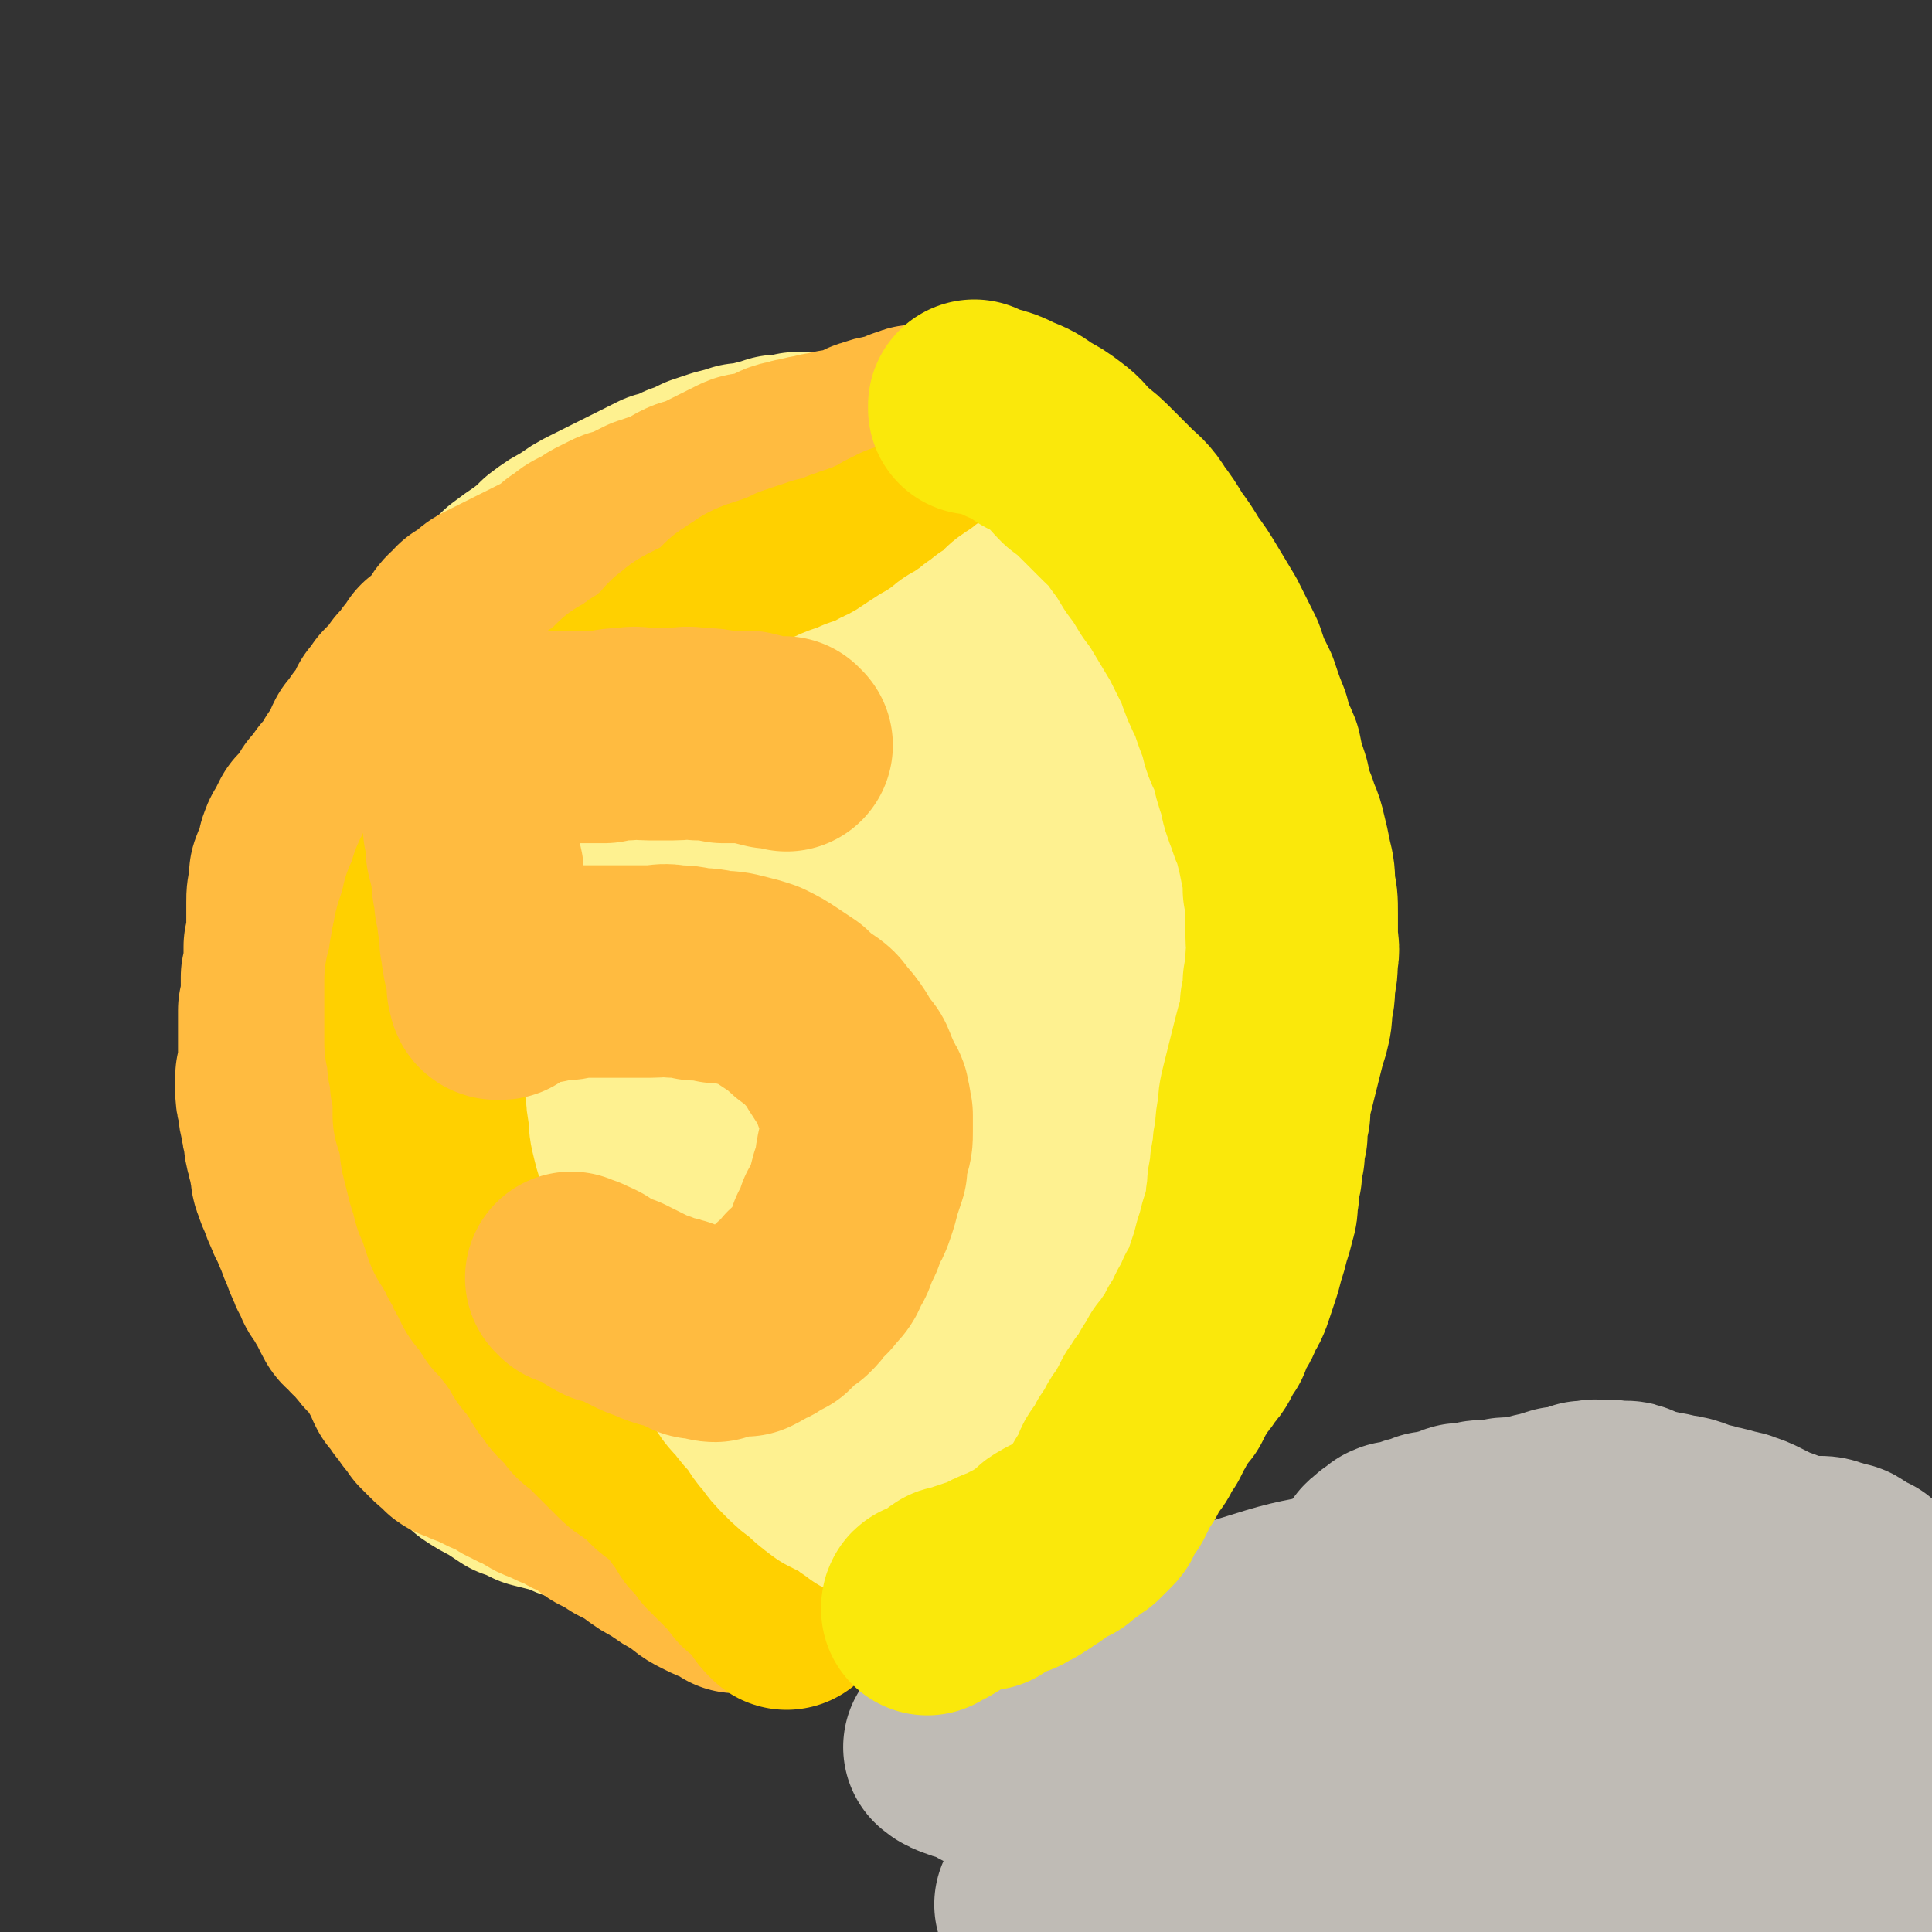
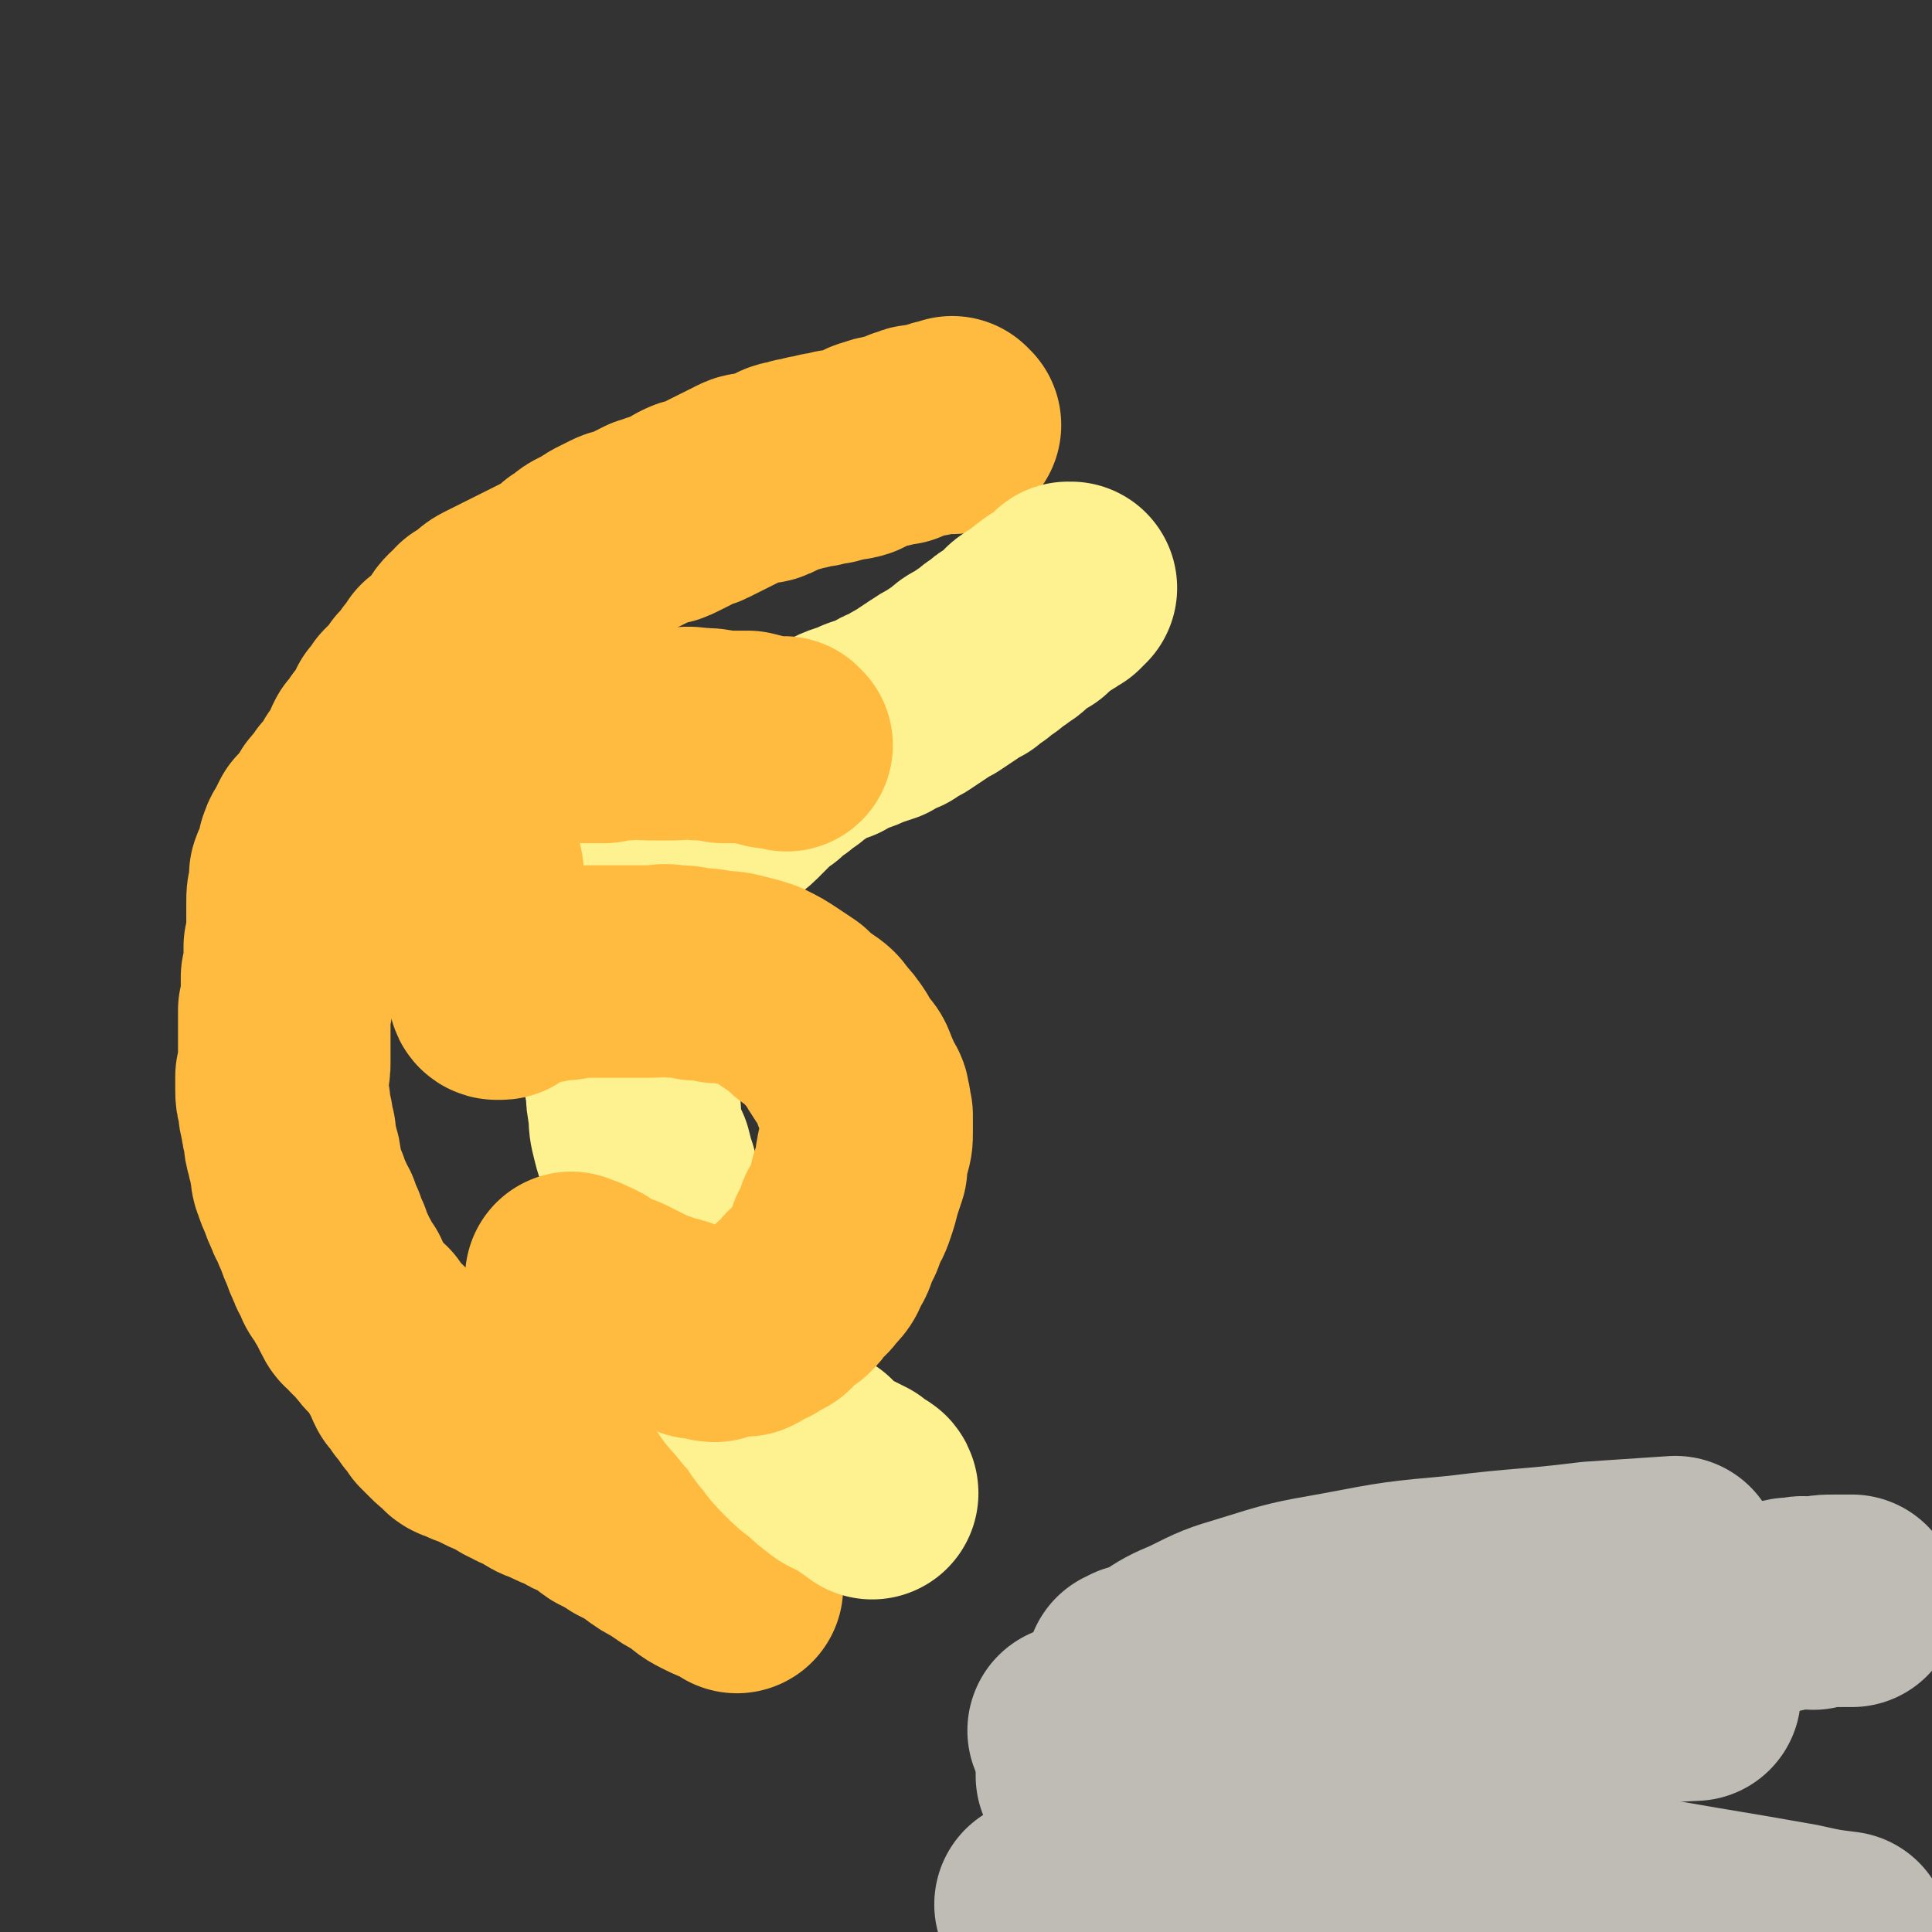
<svg xmlns="http://www.w3.org/2000/svg" viewBox="0 0 700 700" version="1.1">
  <rect x="0" y="0" width="700" height="700" fill="#333333" stroke="none" />
  <g fill="none" stroke="#FEF190" stroke-width="77" stroke-linecap="round" stroke-linejoin="round">
-     <path d="M358,202c0,0 -1,-1 -1,-1 0,0 0,1 0,1 0,0 0,0 0,0 1,0 0,-1 0,-1 0,0 0,1 0,1 0,0 0,0 0,0 1,0 0,-1 0,-1 0,0 1,1 0,1 0,-1 0,-1 -1,-2 -1,-3 -1,-3 -3,-7 -2,-3 -2,-3 -5,-7 -2,-3 -2,-3 -4,-5 -3,-3 -3,-3 -5,-5 -3,-2 -3,-2 -5,-3 -3,-2 -3,-2 -6,-3 -3,-1 -3,-1 -6,-2 -3,-1 -4,0 -7,-1 -3,0 -3,0 -6,-1 -4,0 -4,0 -7,0 -4,0 -4,0 -7,0 -3,0 -3,0 -6,0 -3,1 -3,1 -7,1 -3,1 -3,1 -7,2 -3,1 -3,1 -6,1 -3,1 -3,1 -7,2 -3,1 -3,1 -6,2 -4,2 -4,2 -7,3 -4,2 -4,2 -8,3 -4,2 -4,2 -8,4 -4,2 -4,2 -8,4 -4,2 -4,2 -8,4 -4,2 -4,2 -8,5 -4,2 -4,2 -8,5 -3,3 -3,3 -7,6 -3,2 -3,2 -7,5 -3,3 -3,3 -7,6 -3,4 -3,4 -6,8 -3,4 -3,4 -5,8 -3,4 -3,4 -5,8 -3,3 -3,3 -5,6 -3,4 -3,4 -4,7 -3,4 -3,4 -4,8 -2,4 -2,4 -4,8 -1,4 -1,4 -3,8 -1,4 -1,4 -2,8 -2,4 -2,4 -3,7 -1,4 -1,4 -2,8 -1,4 -1,4 -2,8 -1,4 -1,4 -2,8 -1,4 0,4 -1,8 0,4 0,4 -1,9 0,4 0,4 -1,8 0,4 0,4 0,8 0,4 0,4 0,7 0,4 0,4 0,7 1,4 1,4 1,6 1,3 1,3 2,5 1,3 1,3 2,5 2,3 2,3 3,5 2,4 1,4 2,7 1,4 1,4 2,8 1,4 1,4 2,8 2,4 2,3 3,7 2,4 2,4 2,8 1,4 1,4 2,8 1,4 1,4 1,8 1,4 1,4 2,9 1,4 1,4 2,8 1,4 2,4 3,7 1,4 1,4 2,8 2,4 2,4 4,8 2,4 1,4 3,8 2,4 2,4 4,8 2,4 2,4 5,7 2,3 2,3 5,6 2,3 2,3 6,5 2,3 3,2 6,5 3,2 2,3 6,5 2,2 2,1 5,3 3,2 2,2 5,4 2,2 2,2 5,4 2,1 2,1 4,3 3,1 4,1 7,3 2,2 2,2 4,3 3,2 3,2 6,3 3,1 3,1 5,2 3,1 3,1 5,2 3,0 3,0 6,0 3,0 3,1 5,1 3,-1 3,-1 6,-1 3,0 4,0 6,-1 3,-1 3,-1 5,-2 3,-1 3,-1 5,-2 3,-1 3,-2 5,-3 4,-2 4,-1 7,-3 3,-2 3,-2 6,-4 4,-2 4,-2 7,-4 3,-2 3,-2 6,-4 3,-1 3,-1 6,-3 4,-2 4,-2 7,-4 3,-3 3,-3 6,-5 3,-3 3,-3 6,-5 4,-4 4,-4 7,-7 4,-4 3,-4 6,-7 3,-4 3,-4 6,-8 3,-3 3,-3 5,-7 3,-4 3,-4 5,-8 3,-4 3,-4 5,-8 2,-4 2,-4 4,-8 2,-4 2,-4 4,-8 2,-4 2,-4 4,-8 1,-5 1,-5 3,-9 2,-4 2,-4 3,-8 2,-5 2,-5 3,-9 1,-5 1,-5 2,-10 1,-5 1,-5 2,-9 1,-4 1,-4 1,-8 1,-5 1,-5 1,-9 1,-5 1,-5 1,-9 0,-5 0,-5 0,-9 1,-5 1,-5 1,-9 1,-5 1,-5 0,-9 0,-5 0,-5 0,-9 0,-5 0,-5 -1,-10 0,-4 0,-4 -1,-8 0,-3 0,-3 -1,-7 0,-4 0,-4 -1,-8 0,-4 0,-4 -1,-8 -1,-4 -1,-4 -2,-8 -1,-4 0,-4 -1,-8 -1,-4 -1,-4 -2,-8 -1,-4 -1,-4 -2,-8 -1,-4 -1,-4 -2,-8 -1,-3 -1,-3 -2,-6 -1,-3 -1,-3 -2,-6 0,-2 0,-2 -1,-4 -1,-2 -1,-3 -2,-4 0,-2 0,-2 -1,-4 -1,-1 0,-1 -1,-3 -1,-1 -1,-1 -2,-2 -1,-2 -1,-2 -2,-3 -2,-1 -2,-1 -3,-3 -1,-1 -1,-1 -3,-2 -1,-2 -1,-2 -3,-3 -1,-1 -1,-1 -3,-3 -2,-1 -2,-1 -4,-3 -2,-2 -2,-2 -5,-3 -3,-2 -3,-2 -6,-3 -3,-1 -3,-1 -6,-1 -4,-1 -4,-1 -7,-1 -3,0 -3,0 -7,0 -3,0 -3,-1 -7,0 -4,0 -4,0 -8,1 -4,1 -4,1 -8,3 -4,2 -4,2 -8,4 -4,2 -4,2 -8,4 -5,2 -5,3 -9,6 -5,2 -6,2 -10,5 -6,3 -5,3 -10,7 -5,4 -5,4 -10,9 -5,4 -5,4 -10,9 -5,4 -5,4 -10,10 -5,5 -5,5 -9,10 -5,6 -5,6 -9,13 -4,6 -4,6 -7,13 -4,8 -4,8 -6,16 -3,8 -3,9 -4,17 -2,10 -2,10 -2,20 -1,10 -1,10 0,21 1,11 1,11 3,22 2,10 2,11 5,21 3,9 4,9 7,18 4,9 4,9 8,18 4,8 4,8 8,15 4,7 3,7 8,14 4,5 4,5 9,10 5,5 5,5 9,8 5,4 5,4 10,6 5,3 5,2 10,4 5,1 5,1 10,2 5,0 6,0 10,-1 5,-1 6,-1 10,-4 5,-2 4,-3 8,-7 5,-4 5,-4 9,-9 6,-8 6,-8 10,-16 6,-11 6,-11 11,-22 6,-13 6,-13 10,-27 5,-13 5,-13 8,-26 3,-12 3,-12 6,-24 2,-11 2,-11 3,-22 1,-9 1,-9 1,-19 1,-9 1,-9 0,-18 0,-8 0,-8 -2,-16 -1,-6 -1,-7 -4,-13 -3,-5 -3,-5 -7,-10 -3,-3 -4,-3 -8,-5 -5,-3 -5,-3 -11,-4 -6,-2 -6,-2 -12,-3 -7,-1 -7,-1 -14,-1 -7,0 -7,0 -14,0 -7,1 -7,1 -13,2 -6,2 -6,2 -12,4 -5,2 -5,2 -10,5 -4,3 -4,3 -8,7 -4,4 -3,4 -7,9 -3,4 -3,4 -6,8 -3,4 -3,4 -5,8 -3,4 -3,4 -4,8 -2,5 -2,5 -3,10 -1,5 -1,5 -2,10 -1,6 -1,6 -1,13 -1,6 0,6 0,13 1,8 1,8 2,15 2,8 2,8 4,15 2,8 2,8 4,15 2,7 2,7 4,14 2,5 1,6 4,11 2,4 2,4 5,8 2,3 2,3 4,6 3,2 3,2 5,4 3,1 3,1 6,2 3,1 3,2 6,2 3,1 3,0 6,1 4,0 4,1 7,1 4,0 4,-1 7,-1 4,-1 4,-1 7,-2 3,-1 3,-1 7,-3 3,-1 3,-1 6,-3 3,-1 3,-1 6,-4 3,-2 4,-2 6,-5 3,-3 3,-3 5,-7 3,-3 3,-4 5,-8 2,-3 3,-3 5,-8 2,-4 2,-4 4,-8 2,-5 2,-5 4,-9 2,-5 2,-5 4,-10 2,-5 2,-5 4,-10 1,-5 1,-5 3,-10 2,-5 2,-5 3,-10 1,-5 1,-5 2,-10 1,-5 0,-5 0,-10 1,-4 1,-4 0,-9 0,-4 0,-4 -1,-8 -1,-3 -1,-3 -3,-7 -1,-3 -1,-3 -4,-7 -2,-3 -2,-3 -5,-5 -2,-3 -2,-3 -5,-5 -3,-3 -3,-3 -6,-4 -3,-2 -4,-2 -7,-3 -4,-1 -4,0 -8,0 -4,0 -4,0 -8,0 -3,1 -3,1 -6,2 -3,1 -3,1 -6,2 -2,2 -1,2 -3,4 -2,2 -2,2 -3,4 -1,3 -1,3 -1,5 -1,3 -1,3 -1,6 -1,3 -1,3 -1,6 -1,4 -1,4 -1,7 -1,4 -1,4 -1,8 -1,5 -1,5 -1,9 -1,5 0,5 0,9 -1,5 -1,5 -1,10 -1,5 -1,5 -2,10 -1,5 -1,5 -2,10 -1,5 -1,5 -2,10 -1,5 -1,5 -2,10 -1,5 -1,5 -2,10 -1,5 -1,5 -2,10 -1,5 -1,5 -2,9 -2,4 -2,4 -4,8 -1,4 -1,4 -3,8 -1,4 -1,4 -2,7 -1,4 -1,4 -2,7 -1,4 -1,4 -1,7 -1,4 -1,4 -1,7 -1,4 -1,4 -1,8 -1,4 -1,4 -1,7 -1,3 -1,3 -1,6 -1,2 0,3 0,5 0,2 -1,2 0,4 0,2 0,2 1,4 0,1 -1,1 0,3 0,2 0,2 1,4 0,2 0,2 0,4 1,2 0,2 1,4 1,2 1,2 2,4 1,2 1,2 2,4 1,1 1,1 2,3 0,2 0,2 1,3 1,2 1,2 2,3 1,2 1,2 2,3 1,1 0,1 1,2 1,1 2,1 3,2 2,2 2,2 4,3 2,2 2,2 4,3 2,2 2,1 5,3 2,1 2,2 4,3 2,1 2,1 5,2 3,1 3,1 6,2 3,1 3,1 6,1 3,1 3,1 6,1 3,0 3,0 6,1 3,0 3,0 6,0 3,0 3,0 6,0 2,-1 2,-1 5,-1 3,0 3,0 6,-1 2,0 2,0 5,-1 2,0 2,0 5,-1 2,-1 2,-1 4,-2 2,-1 2,-1 5,-2 2,-1 2,-1 4,-2 1,-1 1,-1 3,-2 2,-1 2,-1 4,-2 1,-1 1,-1 3,-3 1,-1 1,-1 2,-3 1,-1 1,-1 2,-3 1,-1 1,-1 2,-3 1,-2 1,-2 2,-4 1,-2 1,-2 2,-5 1,-2 1,-2 2,-5 1,-3 1,-3 2,-6 1,-3 1,-3 2,-6 1,-3 2,-3 3,-6 2,-4 1,-4 3,-7 1,-3 2,-3 3,-7 2,-3 1,-3 3,-7 1,-3 2,-3 3,-6 1,-3 1,-3 3,-6 1,-3 1,-3 2,-5 1,-3 1,-3 2,-6 1,-2 1,-2 2,-4 1,-3 1,-3 2,-5 1,-3 1,-3 2,-6 1,-3 0,-3 1,-7 1,-3 1,-3 1,-6 1,-3 1,-3 2,-6 1,-4 0,-4 1,-7 1,-3 1,-3 1,-6 1,-4 1,-3 2,-7 1,-3 0,-4 1,-7 1,-4 1,-4 1,-8 1,-3 1,-3 1,-7 1,-3 1,-3 1,-6 1,-3 0,-3 0,-6 0,-3 0,-3 0,-6 0,-3 0,-3 0,-5 1,-3 1,-3 1,-6 1,-3 0,-3 0,-6 0,-3 1,-3 0,-6 0,-3 0,-3 0,-6 0,-3 0,-3 -1,-6 0,-3 0,-3 -1,-6 0,-2 0,-2 0,-5 -1,-2 -1,-2 -1,-4 -1,-3 -1,-3 -1,-6 -1,-2 -1,-2 -1,-5 -1,-3 -1,-3 -1,-6 -1,-3 0,-4 -1,-7 -1,-3 -1,-3 -2,-6 -1,-3 0,-3 -1,-5 -1,-3 -1,-3 -2,-5 -1,-3 -1,-3 -3,-5 -1,-2 -1,-2 -2,-4 -1,-2 -1,-2 -2,-4 -1,-2 -2,-2 -3,-3 -1,-2 -1,-2 -3,-4 -1,-2 -1,-2 -3,-4 -2,-2 -2,-2 -4,-5 -1,-2 -1,-2 -3,-4 -2,-2 -2,-2 -4,-4 -2,-2 -2,-2 -4,-4 -2,-2 -1,-3 -4,-4 -2,-2 -2,-2 -5,-3 -3,-2 -3,-2 -5,-3 -4,-1 -4,-1 -7,-3 -4,-1 -4,-1 -8,-2 -3,-2 -3,-2 -7,-3 -4,-1 -4,-1 -8,-2 -4,-1 -4,-1 -8,-2 -4,-1 -4,-1 -8,-2 -4,-1 -4,-1 -8,-2 -4,0 -4,0 -9,0 -4,0 -4,0 -8,0 -4,0 -4,0 -8,0 -4,1 -4,0 -8,1 -3,0 -3,0 -6,1 -3,0 -3,0 -6,1 -3,1 -3,1 -5,2 -3,1 -3,1 -5,2 -3,1 -3,2 -5,3 -3,1 -3,1 -6,2 -3,2 -2,2 -5,3 -3,2 -3,1 -5,2 -3,1 -3,1 -5,2 -2,1 -2,1 -4,2 -2,1 -3,1 -4,2 -3,2 -2,2 -4,3 -2,2 -2,2 -4,4 -2,1 -2,1 -4,3 -3,2 -3,2 -5,4 -2,1 -2,1 -4,3 -3,2 -3,2 -6,3 -3,2 -3,2 -6,4 -3,2 -3,2 -6,4 -3,2 -3,2 -6,5 -4,2 -4,2 -7,4 -3,2 -3,2 -6,4 -3,3 -3,3 -5,5 -3,3 -2,3 -4,5 -3,3 -2,3 -5,6 -2,3 -2,3 -4,5 -2,3 -2,3 -4,6 -2,3 -2,3 -4,5 -2,3 -2,3 -3,5 -2,3 -2,3 -3,5 -2,3 -2,3 -3,6 -2,4 -1,4 -3,7 -1,4 -1,4 -3,7 -1,4 -1,4 -2,7 -2,4 -2,4 -3,7 -1,3 -1,3 -2,6 -1,4 -2,3 -3,6 -1,4 -1,4 -1,7 -1,3 -1,3 -1,7 -1,4 -1,4 -1,9 -1,4 -1,4 -1,8 -1,4 -1,4 -1,9 0,4 0,4 0,9 0,4 0,4 0,9 1,4 1,4 2,8 1,4 0,4 1,8 1,4 1,4 2,7 2,4 2,4 3,8 2,4 2,4 3,8 2,4 2,4 3,7 2,4 2,4 4,7 2,4 2,4 4,7 2,3 2,3 4,6 2,3 2,3 4,6 2,3 2,3 4,6 2,3 2,3 5,6 2,3 2,3 5,6 2,3 2,4 4,6 3,3 3,3 6,6 3,2 3,2 6,5 3,2 3,2 7,4 3,2 3,2 6,4 3,1 3,1 7,3 4,1 4,1 8,2 4,1 4,2 8,3 4,1 4,1 8,2 4,1 4,1 8,2 4,1 4,0 8,1 4,1 4,1 8,2 4,1 4,0 9,1 4,1 4,1 8,2 4,1 4,1 8,1 4,1 4,1 9,2 4,0 4,1 9,1 4,1 4,0 9,1 4,0 4,1 9,1 4,0 4,-1 9,-1 5,-1 5,-1 10,-1 5,0 5,0 10,-1 4,-1 4,-1 8,-1 " />
-   </g>
+     </g>
  <g fill="none" stroke="#FFBB40" stroke-width="77" stroke-linecap="round" stroke-linejoin="round">
    <path d="M267,575c0,0 -1,-1 -1,-1 0,0 0,0 1,1 0,0 0,0 0,0 0,0 -1,-1 -1,-1 0,0 0,0 1,1 0,0 0,0 0,0 0,0 0,-1 -1,-1 0,0 0,0 -1,-1 -4,-1 -4,-1 -8,-3 -4,-2 -3,-2 -7,-5 -4,-2 -4,-2 -8,-5 -4,-2 -4,-2 -8,-5 -3,-2 -3,-2 -7,-4 -3,-2 -3,-2 -7,-4 -3,-2 -3,-3 -7,-5 -3,-1 -3,-1 -6,-3 -3,-1 -3,-1 -7,-3 -3,-1 -3,-1 -6,-3 -3,-2 -3,-1 -6,-3 -3,-1 -3,-2 -5,-3 -3,-1 -3,-1 -5,-2 -2,-1 -2,-1 -4,-2 -3,-1 -3,-1 -5,-2 -3,-1 -3,-1 -4,-3 -2,-1 -2,-1 -4,-3 -1,-1 -1,-1 -3,-3 -1,-2 -1,-2 -3,-4 -1,-2 -1,-2 -3,-4 -1,-2 -1,-2 -3,-4 -1,-2 -1,-2 -2,-5 -2,-2 -1,-2 -3,-5 -1,-2 -1,-2 -3,-4 -1,-1 -2,-1 -3,-3 -2,-2 -2,-2 -3,-4 -2,-1 -2,-1 -3,-3 -2,-1 -2,-1 -3,-3 -1,-2 -1,-2 -2,-4 -1,-2 -1,-1 -2,-4 -2,-2 -2,-2 -3,-5 -1,-2 -1,-1 -2,-4 -1,-2 -1,-2 -2,-5 -1,-2 -1,-2 -2,-5 -1,-2 -1,-2 -2,-5 -1,-2 -1,-1 -2,-4 -1,-2 -1,-2 -2,-5 -1,-2 -1,-2 -2,-5 -1,-2 0,-2 -1,-5 0,-3 -1,-3 -1,-5 -1,-3 -1,-3 -1,-6 -1,-3 -1,-3 -1,-5 -1,-3 -1,-3 -1,-6 -1,-3 -1,-3 -1,-5 0,-3 0,-3 0,-5 1,-3 1,-3 1,-5 0,-3 0,-3 0,-6 0,-3 0,-3 0,-6 0,-3 0,-3 0,-7 1,-3 1,-3 1,-6 0,-3 0,-3 0,-6 1,-3 1,-3 1,-6 0,-3 0,-3 0,-5 1,-3 1,-3 1,-6 0,-2 0,-2 0,-5 0,-3 0,-3 0,-5 0,-3 0,-3 1,-5 0,-3 0,-3 0,-5 1,-3 2,-3 2,-5 1,-2 1,-3 1,-4 1,-3 1,-2 2,-4 1,-2 1,-2 2,-4 2,-2 2,-1 3,-3 2,-1 1,-1 2,-3 1,-2 1,-2 2,-3 2,-2 2,-2 3,-4 2,-2 2,-1 3,-3 2,-2 1,-2 2,-4 2,-2 2,-2 3,-4 1,-3 1,-3 2,-5 2,-2 2,-2 3,-4 2,-2 2,-2 3,-4 2,-2 1,-2 2,-4 2,-2 2,-2 3,-4 2,-2 2,-2 3,-3 2,-2 2,-2 3,-4 2,-2 2,-2 3,-3 1,-2 1,-2 2,-3 1,-1 1,-1 2,-3 2,-1 2,-1 3,-2 2,-2 2,-2 3,-3 1,-2 1,-2 2,-3 1,-2 1,-2 2,-3 2,-1 2,-1 3,-3 2,-1 2,-1 3,-2 2,-1 2,-2 4,-3 2,-1 2,-1 4,-2 2,-1 2,-1 4,-2 2,-1 2,-1 4,-2 2,-1 2,-1 4,-2 2,-1 2,-1 4,-2 2,-1 2,-1 4,-2 1,-1 1,-1 3,-2 1,-1 1,-1 2,-2 2,-1 2,-1 3,-2 1,-1 1,-1 3,-2 2,-1 2,-1 4,-2 1,-1 1,-1 3,-2 2,-1 2,-1 4,-2 2,-1 2,0 4,-1 2,-1 2,-1 4,-2 2,-1 2,-1 4,-2 1,0 1,0 3,-1 2,0 2,0 4,-1 2,-1 2,-1 4,-2 1,-1 1,-1 3,-2 2,-1 2,0 4,-1 2,-1 2,-1 4,-2 2,-1 2,-1 4,-2 2,-1 2,-1 4,-2 2,-1 2,-1 4,-2 2,-1 2,0 5,-1 2,0 2,0 4,-1 2,-1 2,-1 4,-2 2,-1 2,-1 4,-1 2,-1 2,-1 4,-1 3,-1 2,-1 5,-1 2,-1 2,-1 5,-1 2,-1 2,-1 4,-1 2,-1 2,0 5,-1 2,-1 2,-1 4,-2 1,0 1,-1 3,-1 2,-1 2,-1 4,-1 1,-1 1,0 3,-1 1,0 1,0 2,0 1,-1 1,-1 2,-1 1,-1 1,-1 2,-1 2,-1 2,-1 3,-1 2,0 2,0 3,0 2,-1 2,-1 3,-1 2,-1 2,-1 3,-1 1,0 1,0 2,0 0,0 0,0 0,0 0,0 0,0 1,0 0,0 0,0 1,0 0,0 0,0 0,0 0,0 -1,-1 -1,-1 0,0 0,1 1,1 0,0 0,0 0,0 -1,0 -1,0 -1,1 " />
  </g>
  <g fill="none" stroke="#FFD000" stroke-width="77" stroke-linecap="round" stroke-linejoin="round">
-     <path d="M285,581c0,0 -1,-1 -1,-1 0,0 0,0 1,1 0,0 0,0 0,0 0,0 -1,-1 -1,-1 0,0 0,0 1,1 0,0 0,0 0,0 0,0 0,0 -1,-1 -2,-2 -1,-2 -3,-4 -3,-4 -3,-4 -7,-7 -3,-4 -3,-4 -6,-7 -3,-3 -3,-3 -6,-6 -2,-3 -2,-3 -5,-6 -2,-3 -1,-3 -4,-6 -1,-2 -1,-2 -4,-5 -1,-2 -1,-2 -4,-4 -1,-1 -2,-1 -4,-3 -2,-2 -1,-2 -4,-4 -1,-1 -2,-1 -4,-3 -2,-1 -2,-1 -4,-3 -2,-2 -2,-2 -4,-4 -2,-2 -2,-2 -4,-4 -2,-2 -2,-2 -4,-4 -3,-2 -3,-2 -4,-4 -2,-2 -2,-2 -4,-4 -2,-2 -2,-2 -3,-4 -2,-2 -2,-2 -3,-5 -2,-2 -2,-2 -4,-5 -2,-2 -2,-2 -3,-5 -2,-2 -2,-2 -3,-4 -2,-2 -2,-2 -3,-4 -2,-2 -2,-2 -4,-4 -2,-3 -2,-3 -3,-5 -3,-3 -3,-3 -4,-6 -2,-3 -2,-3 -3,-6 -2,-2 -1,-2 -3,-5 -1,-3 -2,-3 -3,-5 -1,-3 -1,-3 -2,-6 -1,-3 -1,-3 -2,-5 -1,-4 -1,-4 -2,-7 -1,-4 -1,-4 -2,-8 -1,-3 0,-4 -1,-7 -1,-4 -1,-4 -2,-7 0,-3 0,-3 0,-6 0,-3 0,-3 -1,-6 0,-3 0,-3 -1,-7 0,-3 0,-3 -1,-7 0,-3 0,-3 0,-6 0,-3 0,-3 0,-6 0,-3 0,-3 0,-6 0,-2 0,-2 0,-5 1,-2 1,-2 1,-4 1,-3 0,-3 1,-5 0,-2 0,-2 1,-5 0,-2 0,-2 1,-4 0,-2 1,-2 1,-4 1,-2 1,-2 1,-4 1,-2 1,-2 2,-4 1,-2 0,-2 1,-4 1,-2 1,-2 2,-4 1,-2 1,-2 2,-4 1,-1 2,-1 2,-3 1,-1 1,-1 1,-2 1,-2 1,-2 2,-4 2,-1 2,-1 3,-3 2,-1 2,-2 4,-4 2,-1 2,-1 4,-3 2,-1 2,-2 4,-4 1,-1 2,-1 3,-3 1,-1 1,-1 3,-3 1,-1 1,-1 3,-2 2,-2 2,-2 3,-4 2,-2 2,-2 4,-4 2,-2 2,-2 3,-4 2,-2 2,-2 4,-3 1,-2 2,-2 3,-3 2,-1 2,-1 4,-3 2,-1 2,-1 4,-2 2,-2 2,-2 3,-3 2,-2 2,-2 3,-3 2,-1 2,-1 4,-2 2,-2 2,-2 4,-3 2,-1 2,-1 4,-3 1,-1 1,-1 3,-2 1,-1 1,-1 2,-2 1,-2 1,-2 2,-3 2,-1 2,-2 4,-3 2,-1 2,-1 4,-2 2,-1 2,-1 4,-2 1,-1 1,-1 3,-2 1,-1 1,-1 3,-3 1,-1 1,-1 2,-2 2,-1 2,-1 3,-2 2,-1 2,-1 3,-2 2,-1 2,-1 3,-1 2,-1 2,-1 3,-1 2,-1 2,-1 3,-1 2,-1 2,-1 3,-1 1,-1 1,-1 2,-1 1,-1 1,-1 2,-1 2,-1 2,-1 3,-1 2,-1 2,-1 3,-1 2,-1 2,-1 3,-1 2,0 2,0 3,0 1,0 1,-1 2,-1 1,-1 1,-1 2,-1 1,-1 1,-1 3,-1 1,-1 1,-1 2,-1 2,-1 2,-1 3,-1 2,-1 2,-1 3,-1 1,-1 1,-1 2,-1 2,-1 2,-1 3,-1 1,-1 1,-1 2,-2 1,0 1,0 2,-1 1,0 1,0 2,-1 1,0 1,0 2,0 1,0 1,0 2,0 1,-1 1,-1 3,-1 1,-1 1,-1 2,-1 1,-1 1,-1 2,-1 2,-1 2,-1 3,-1 2,-1 2,-1 3,-1 2,-1 2,-1 3,-1 2,-1 2,-1 4,-2 1,-1 1,-1 3,-2 1,-1 1,-1 3,-2 2,-1 2,0 3,-1 0,-1 0,-1 0,-1 0,0 0,0 0,0 1,0 0,-1 0,-1 0,0 0,1 0,1 " />
-   </g>
+     </g>
  <g fill="none" stroke="#FEF190" stroke-width="77" stroke-linecap="round" stroke-linejoin="round">
    <path d="M316,541c0,0 -1,-1 -1,-1 0,0 0,0 1,1 0,0 0,0 0,0 0,0 -1,-1 -1,-1 0,0 0,0 1,1 0,0 0,0 0,0 0,0 0,-1 -1,-1 -2,-1 -2,-1 -4,-3 -4,-2 -4,-2 -8,-4 -4,-3 -4,-3 -7,-6 -3,-2 -3,-2 -6,-5 -3,-3 -3,-3 -5,-6 -3,-3 -3,-4 -5,-7 -3,-3 -3,-3 -6,-7 -3,-3 -3,-3 -5,-7 -2,-3 -2,-3 -5,-7 -2,-3 -2,-3 -4,-7 -2,-3 -2,-3 -4,-6 -1,-3 -1,-3 -3,-7 -1,-3 -1,-3 -3,-7 -1,-4 -1,-4 -3,-8 -1,-3 -1,-3 -3,-7 -2,-3 -1,-3 -3,-7 -1,-3 -2,-3 -3,-6 -1,-3 -1,-3 -2,-7 -1,-3 -1,-3 -2,-7 -2,-4 -2,-4 -3,-8 -1,-4 -1,-4 -1,-8 -1,-5 -1,-5 -1,-9 -1,-4 -1,-4 -1,-8 0,-4 0,-4 -1,-8 0,-5 -1,-5 -1,-9 0,-3 0,-3 0,-7 0,-3 0,-3 0,-6 1,-4 1,-4 2,-7 2,-4 2,-4 3,-8 2,-3 2,-3 4,-7 2,-3 3,-3 5,-7 2,-3 1,-3 3,-6 2,-3 2,-3 4,-5 1,-3 1,-3 3,-5 2,-3 2,-3 4,-5 2,-3 2,-3 4,-5 3,-3 3,-3 5,-5 3,-3 4,-3 6,-5 3,-3 3,-3 5,-5 3,-3 3,-3 5,-4 2,-3 2,-3 5,-4 2,-2 2,-2 4,-3 2,-2 2,-2 4,-3 2,-2 2,-2 4,-3 3,-1 3,-1 6,-2 3,-2 3,-2 6,-3 3,-1 3,-1 5,-2 3,-1 3,-1 6,-2 3,-2 3,-2 6,-3 3,-2 3,-2 5,-3 3,-2 3,-2 6,-4 3,-2 3,-2 5,-3 3,-2 3,-2 6,-4 2,-2 2,-2 5,-3 2,-2 2,-2 4,-3 2,-2 2,-2 4,-3 2,-2 2,-2 4,-3 2,-2 2,-1 4,-3 1,-1 1,-2 3,-3 1,-1 2,-1 4,-2 1,-1 1,-2 3,-3 1,-1 1,-1 3,-2 2,-1 2,-1 3,-2 1,-1 1,-1 2,-1 1,-1 1,-1 1,-1 1,-1 0,-1 0,-1 0,0 0,0 0,0 1,0 1,0 1,0 " />
  </g>
  <g fill="none" stroke="#FFBB40" stroke-width="77" stroke-linecap="round" stroke-linejoin="round">
    <path d="M285,270c0,0 -1,-1 -1,-1 0,0 0,0 1,1 0,0 0,0 0,0 0,0 -1,-1 -1,-1 0,0 0,0 1,1 0,0 0,0 0,0 -3,-1 -3,-1 -6,-1 -4,-1 -4,-1 -8,-2 -5,0 -5,0 -9,0 -5,-1 -5,-1 -9,-1 -5,-1 -5,0 -9,0 -4,0 -4,0 -9,0 -4,0 -4,-1 -8,0 -4,0 -4,0 -8,1 -4,0 -4,0 -8,0 -4,0 -4,0 -8,0 -3,0 -3,0 -7,0 -3,1 -3,1 -7,1 -3,0 -3,0 -5,0 -2,0 -2,0 -4,0 -2,1 -2,1 -4,1 -1,1 -1,1 -2,1 -1,1 -1,1 -2,1 -1,1 -1,1 -1,2 0,2 0,2 0,3 -1,2 -1,2 -1,4 0,3 0,3 0,6 0,3 0,3 0,6 0,4 0,4 0,8 1,4 1,4 1,8 1,4 1,4 2,8 0,4 0,4 1,8 0,3 0,3 1,6 0,3 0,3 1,6 0,3 0,3 0,5 1,3 0,3 1,5 0,2 0,2 1,4 0,2 0,2 1,3 0,2 0,2 0,3 0,1 -1,1 0,2 0,1 0,1 1,2 0,0 0,0 0,0 0,0 -1,-1 -1,-1 0,0 0,1 1,1 0,0 0,0 1,0 1,0 1,0 1,-1 1,0 1,-1 1,-1 2,-1 2,0 4,-1 2,-1 2,-1 4,-2 3,-1 3,-1 6,-1 3,-1 3,-1 6,-1 4,0 4,-1 8,-1 4,0 4,0 8,0 4,0 4,0 9,0 4,0 4,0 8,0 4,0 4,-1 8,0 4,0 4,0 8,1 4,0 4,0 8,1 4,0 4,0 8,1 4,1 4,1 7,2 4,2 4,2 7,4 3,2 3,2 6,4 3,3 3,3 6,5 3,2 3,2 5,5 2,2 2,2 4,5 1,2 1,2 3,5 2,2 2,2 3,5 1,2 1,2 2,5 1,2 2,2 2,4 1,3 0,3 1,5 0,3 0,3 0,6 0,3 0,3 -1,6 -1,4 -1,4 -1,7 -1,3 -1,3 -2,6 -1,4 -1,4 -2,7 -1,3 -1,3 -3,6 -1,4 -1,4 -3,7 -1,4 -1,4 -3,7 -1,3 -1,3 -4,6 -1,2 -2,2 -4,4 -1,2 -1,2 -3,4 -2,1 -2,1 -4,3 -1,1 -1,1 -3,3 -2,1 -2,1 -4,2 -1,1 -1,1 -4,2 -1,1 -1,1 -3,2 -2,0 -2,0 -3,0 -2,0 -3,0 -5,1 -2,0 -1,0 -3,1 -2,0 -3,-1 -4,-1 -3,0 -3,0 -4,-1 -3,-1 -3,-1 -5,-2 -2,-1 -2,-1 -4,-1 -3,-1 -3,-1 -5,-2 -3,-1 -3,-1 -5,-2 -2,-1 -2,-1 -4,-2 -2,-1 -2,-1 -4,-2 -2,-1 -3,0 -4,-1 -2,-1 -2,-1 -3,-2 -2,-1 -2,-1 -3,-2 -2,-1 -2,-1 -3,-1 -1,-1 -1,-1 -2,-1 -1,-1 -1,0 -1,0 0,0 0,0 0,0 0,0 -1,-1 -1,-1 0,0 0,0 1,1 0,0 0,0 0,0 " />
  </g>
  <g fill="none" stroke="#BFBBB5" stroke-width="77" stroke-linecap="round" stroke-linejoin="round">
    <path d="M390,628c0,0 -1,-1 -1,-1 0,0 1,0 2,0 3,1 3,1 7,1 5,1 5,2 11,2 6,1 6,1 13,0 7,0 7,1 14,0 8,-1 8,-1 16,-2 9,-2 9,-2 18,-4 12,-2 13,-2 25,-4 13,-3 13,-3 26,-6 11,-3 12,-3 23,-6 11,-2 11,-2 22,-5 9,-3 9,-3 19,-6 9,-2 9,-2 17,-5 8,-2 8,-2 16,-4 6,-1 6,-1 12,-3 4,-1 4,-1 8,-2 4,-1 4,-1 7,-1 3,-1 3,-1 6,-1 3,-1 3,0 6,0 4,-1 4,-1 8,-1 3,0 3,0 6,0 " />
    <path d="M411,607c0,0 -1,-1 -1,-1 0,0 1,0 2,-1 4,-1 4,-1 8,-3 6,-4 6,-4 13,-7 10,-5 10,-5 20,-8 16,-5 16,-5 33,-8 21,-4 21,-4 43,-6 24,-3 24,-2 48,-5 15,-1 15,-1 30,-2 " />
    <path d="M393,644c0,0 -1,-1 -1,-1 0,0 0,1 0,0 3,0 3,0 6,-1 9,-2 8,-3 17,-5 19,-4 18,-5 38,-8 29,-6 29,-6 60,-9 32,-3 32,-3 64,-5 19,-1 19,0 37,-1 " />
    <path d="M378,691c0,0 -1,-1 -1,-1 0,0 0,0 0,0 3,0 3,0 5,-1 6,0 6,0 12,0 13,-1 13,-2 26,-3 22,-1 22,-2 45,-3 26,-1 26,-1 53,0 25,1 25,1 51,3 24,3 24,3 47,7 18,3 18,3 35,6 9,2 9,2 17,3 " />
-     <path d="M457,681c0,0 -1,-1 -1,-1 1,0 2,0 3,0 8,-1 8,-1 16,-1 17,-1 17,-1 33,-2 18,0 18,0 36,1 15,1 15,1 30,2 13,1 13,1 25,2 11,1 11,1 21,2 8,1 8,1 17,1 6,1 6,1 13,1 3,1 3,0 7,0 2,0 2,0 3,0 0,0 0,0 0,0 0,0 0,0 -1,0 0,-1 0,-2 -1,-2 -3,-2 -3,-1 -6,-2 -3,-1 -3,-2 -7,-3 -5,-1 -5,-1 -11,-2 -7,-1 -7,-1 -14,-2 -8,-1 -8,-1 -16,-2 -8,-1 -8,-1 -16,-2 -9,0 -9,0 -17,-1 -10,0 -10,0 -19,-1 -8,0 -8,0 -17,-1 -8,-1 -8,-1 -16,-2 -8,-1 -8,-1 -15,-3 -8,-1 -8,-1 -15,-2 -6,-1 -6,-1 -12,-3 -5,-1 -5,-1 -11,-2 -4,-1 -4,-1 -8,-2 -4,-1 -4,-1 -8,-2 -4,-1 -4,-1 -8,-2 -4,-1 -4,-1 -8,-2 -4,0 -4,0 -8,-1 -3,0 -3,0 -7,-1 -3,-1 -3,-1 -7,-1 -3,-1 -3,-1 -6,-1 -2,0 -3,0 -5,-1 -2,0 -2,0 -4,-1 -2,0 -2,1 -4,0 -1,0 -1,0 -3,0 -2,0 -2,0 -3,-1 -1,0 -1,0 -2,0 -1,0 -1,0 -3,0 -1,0 -1,0 -2,0 -1,0 -1,0 -2,0 -1,0 -1,0 -3,0 -1,1 -1,1 -3,1 -1,1 -1,0 -3,0 -1,0 -1,1 -3,0 -1,0 -1,0 -2,-1 -2,0 -2,0 -3,-1 -2,0 -2,0 -3,-1 -2,-1 -2,-1 -4,-2 -1,0 -1,0 -3,-1 -1,0 -1,0 -3,-1 -1,0 -1,0 -2,-1 -1,0 -1,0 -1,-1 0,0 0,0 0,0 0,0 0,0 0,0 0,1 -1,0 -1,0 0,0 0,0 1,0 1,1 1,0 3,0 3,0 3,0 6,0 4,0 4,0 8,0 6,1 6,1 12,1 6,1 6,1 13,1 8,1 8,2 16,2 10,1 10,0 19,0 10,1 10,1 20,1 10,1 10,0 20,0 9,1 9,1 19,1 9,1 9,1 18,2 9,1 9,0 18,1 9,1 9,1 18,1 9,1 9,1 18,2 9,1 9,1 17,2 8,1 8,1 16,2 8,1 8,1 16,2 7,1 7,0 14,1 6,1 6,1 13,1 5,1 5,1 10,1 5,0 5,1 10,0 4,0 4,0 8,-1 4,0 4,0 8,-1 4,-1 4,-1 8,-2 4,-1 4,-1 9,-2 5,0 5,0 10,-1 4,-1 4,-1 8,-1 3,-1 3,0 6,-1 2,-1 2,-1 4,-2 1,0 1,0 3,-1 1,-1 1,-1 2,-2 0,-1 0,-1 1,-2 0,-1 0,-2 0,-3 -1,-1 -1,-1 -2,-3 -2,-2 -2,-2 -5,-4 -3,-2 -3,-2 -6,-4 -3,-2 -3,-2 -6,-4 -3,-3 -3,-3 -5,-6 -2,-3 -2,-3 -4,-6 -2,-2 -1,-2 -3,-5 -1,-2 -1,-2 -2,-4 0,-2 0,-2 -1,-5 0,-2 0,-2 0,-4 0,-2 0,-2 0,-4 0,-1 0,-1 -1,-3 0,-2 0,-2 -1,-3 0,-1 0,-1 -1,-2 -1,-1 -1,-1 -2,-2 -1,-2 0,-2 -2,-3 0,-1 0,-1 -1,-1 0,0 0,0 0,0 -1,-1 -1,-1 -2,-1 -1,-1 -1,-1 -3,-2 -1,-1 -1,-1 -3,-1 -2,-1 -2,-1 -3,-1 -2,-1 -2,-1 -5,-1 -2,0 -2,0 -5,0 -2,-1 -2,-1 -5,-1 -2,-1 -2,-1 -4,-2 -3,-1 -3,-1 -5,-2 -2,-1 -2,-1 -4,-2 -2,-1 -2,-1 -5,-2 -2,-1 -2,0 -4,-1 -3,-1 -3,-1 -5,-1 -2,-1 -2,-1 -4,-1 -3,-1 -2,-1 -5,-2 -3,-1 -3,-1 -6,-1 -2,-1 -2,-1 -5,-1 -2,-1 -2,-1 -5,-1 -2,-1 -2,-1 -4,-2 -2,-1 -2,-1 -4,-1 -2,0 -2,0 -4,0 -2,-1 -2,0 -4,0 -2,0 -2,-1 -3,0 -2,0 -2,0 -3,0 -2,1 -2,1 -3,1 -2,1 -2,1 -4,1 -2,0 -2,0 -3,1 -2,0 -2,0 -4,1 -2,0 -2,0 -4,1 -2,0 -2,0 -4,1 -2,0 -2,0 -4,0 -3,0 -3,0 -5,1 -2,0 -2,0 -5,0 -2,0 -2,0 -4,1 -2,0 -2,0 -3,0 -2,0 -2,0 -3,1 -1,0 -1,0 -2,1 -1,0 -1,0 -2,0 -1,0 -1,0 -2,1 -2,0 -2,0 -3,0 -1,0 -1,0 -2,1 -1,0 -1,0 -2,1 -1,0 -1,-1 -2,0 -1,0 -1,0 -2,1 0,0 -1,0 -1,0 -1,0 -1,0 -1,1 -1,0 -1,0 -1,0 -1,0 -1,0 -1,0 -1,0 -1,-1 -1,0 0,0 0,0 -1,0 0,1 0,1 -1,1 0,0 0,0 -1,1 -1,0 -1,0 -1,1 -1,0 -1,0 -2,1 " />
  </g>
  <g fill="none" stroke="#FAE80B" stroke-width="77" stroke-linecap="round" stroke-linejoin="round">
-     <path d="M354,148c0,0 -1,-1 -1,-1 0,0 0,1 0,1 0,0 0,0 0,0 1,0 0,-1 0,-1 0,0 0,1 0,1 0,0 0,0 0,0 1,0 0,-1 0,-1 1,1 2,1 5,2 4,1 4,1 8,3 5,2 5,2 9,5 4,2 4,2 8,5 4,3 3,3 7,7 4,3 4,3 8,7 3,3 3,3 7,7 3,3 4,3 7,8 3,4 3,4 6,9 3,4 3,4 6,9 3,4 3,4 6,9 3,5 3,5 6,10 3,6 3,6 6,12 2,6 2,6 5,12 2,6 2,6 4,11 1,6 2,6 4,11 1,5 1,5 3,11 1,5 1,5 3,10 1,4 2,4 3,9 1,4 1,4 2,9 1,4 1,4 1,9 1,4 1,4 1,9 0,4 0,4 0,8 0,4 1,4 0,8 0,4 0,4 -1,9 0,4 0,4 -1,8 0,4 0,4 -1,8 -1,3 -1,3 -2,7 -1,4 -1,4 -2,8 -1,4 -1,4 -2,8 -1,4 -1,4 -1,8 -1,4 -1,4 -1,8 -1,4 -1,4 -1,7 -1,4 -1,4 -1,7 -1,4 -1,4 -1,7 -1,4 0,4 -1,7 -1,4 -1,4 -2,7 -1,4 -1,4 -2,7 -1,4 -1,4 -2,7 -1,3 -1,3 -2,6 -1,3 -1,3 -3,6 -1,3 -1,3 -3,6 -1,2 -1,2 -2,5 -2,2 -2,2 -3,5 -1,2 -1,2 -3,4 -1,2 -1,2 -3,4 -1,2 -1,2 -3,5 -1,2 -1,2 -2,4 -2,2 -2,2 -3,4 -2,2 -1,2 -3,5 -1,2 -1,2 -2,4 -2,2 -2,2 -3,5 -1,2 -2,2 -3,4 -1,2 -1,2 -2,4 -2,2 -2,2 -3,5 -1,2 -1,2 -2,4 -1,1 -1,1 -2,3 -1,1 -1,2 -2,3 0,1 0,1 -1,2 -1,1 -1,1 -2,2 -1,1 -1,1 -2,2 -2,1 -2,1 -3,2 -1,1 -1,1 -3,2 -1,1 -1,1 -2,2 -2,0 -2,0 -3,1 -1,1 -1,0 -2,1 -1,1 -1,1 -2,2 -1,1 -1,1 -3,2 -1,1 -1,1 -3,2 -1,1 -1,1 -2,1 -2,1 -2,1 -3,2 -1,0 -1,0 -3,1 -1,0 -1,0 -2,1 -1,0 -1,0 -2,1 -1,0 -1,0 -2,1 -1,0 -1,0 -1,1 -1,0 -1,-1 -1,0 -1,0 -1,0 -2,0 -2,1 -2,1 -3,1 -2,1 -2,1 -3,1 -2,1 -2,0 -3,1 -1,1 -1,1 -2,2 -1,0 -1,0 -2,1 -1,1 -1,1 -2,1 -1,1 -1,1 -2,1 -1,0 -1,0 -1,1 0,0 0,0 0,0 " />
-   </g>
+     </g>
</svg>